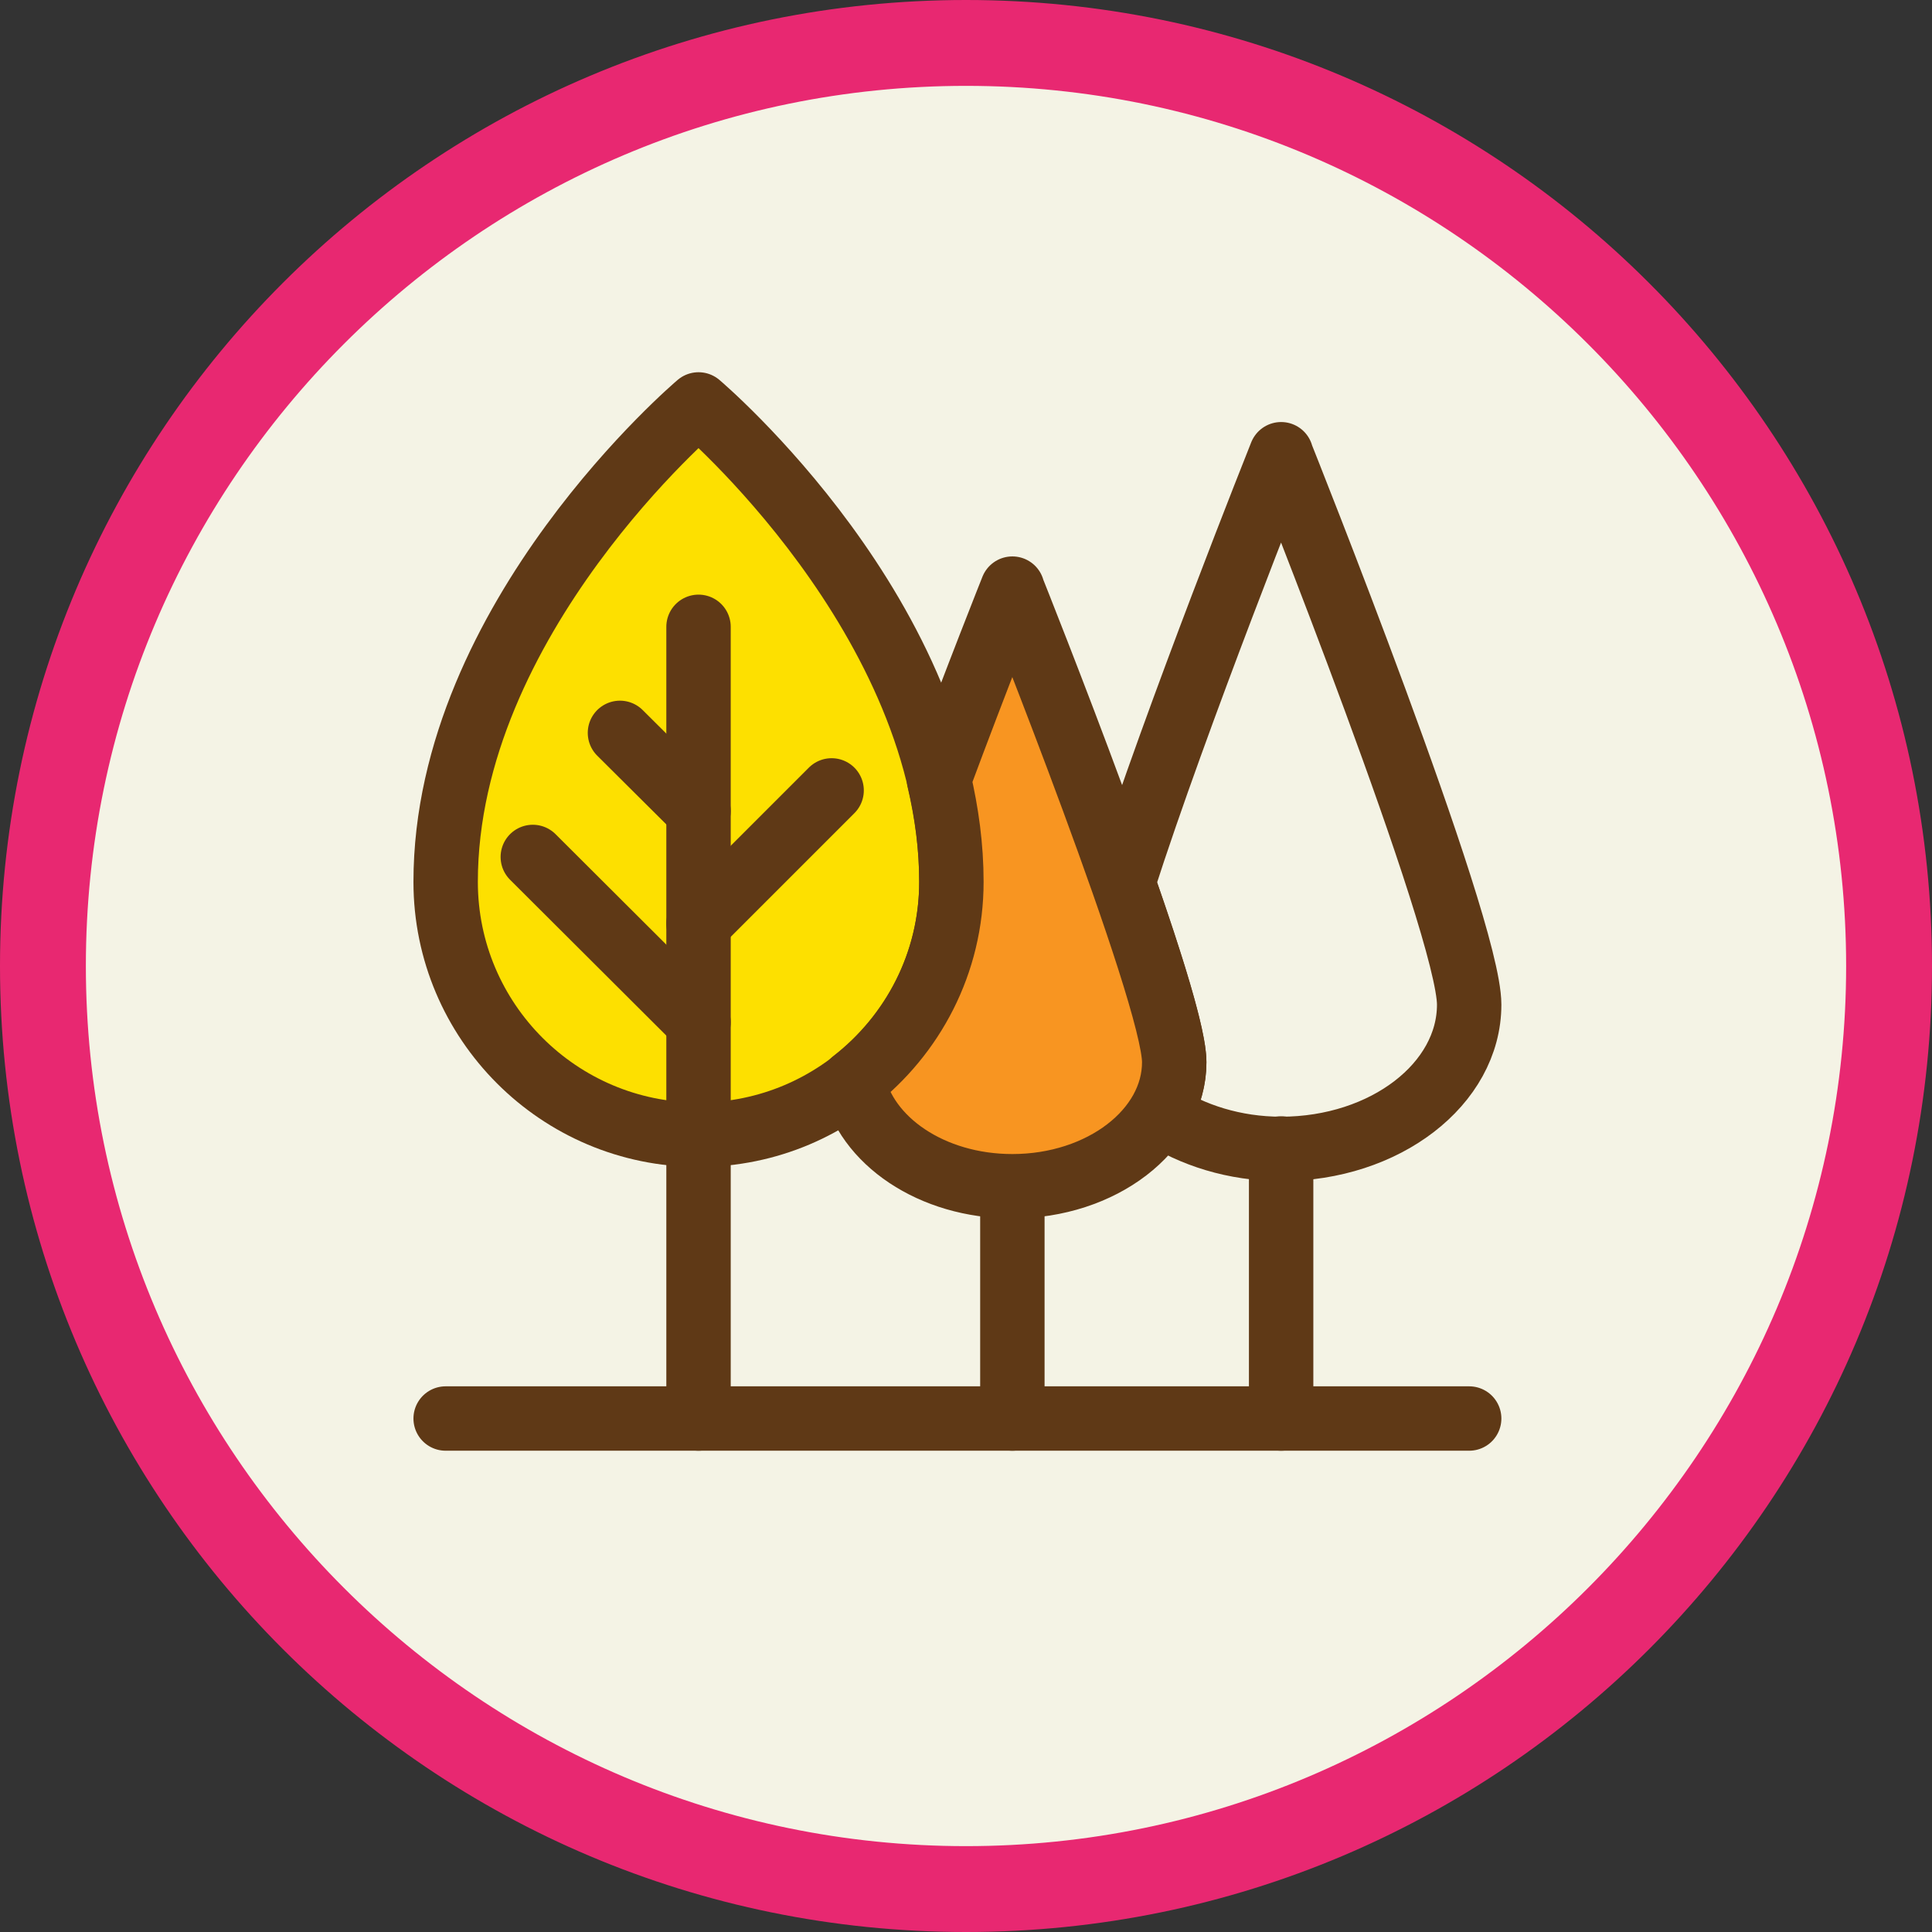
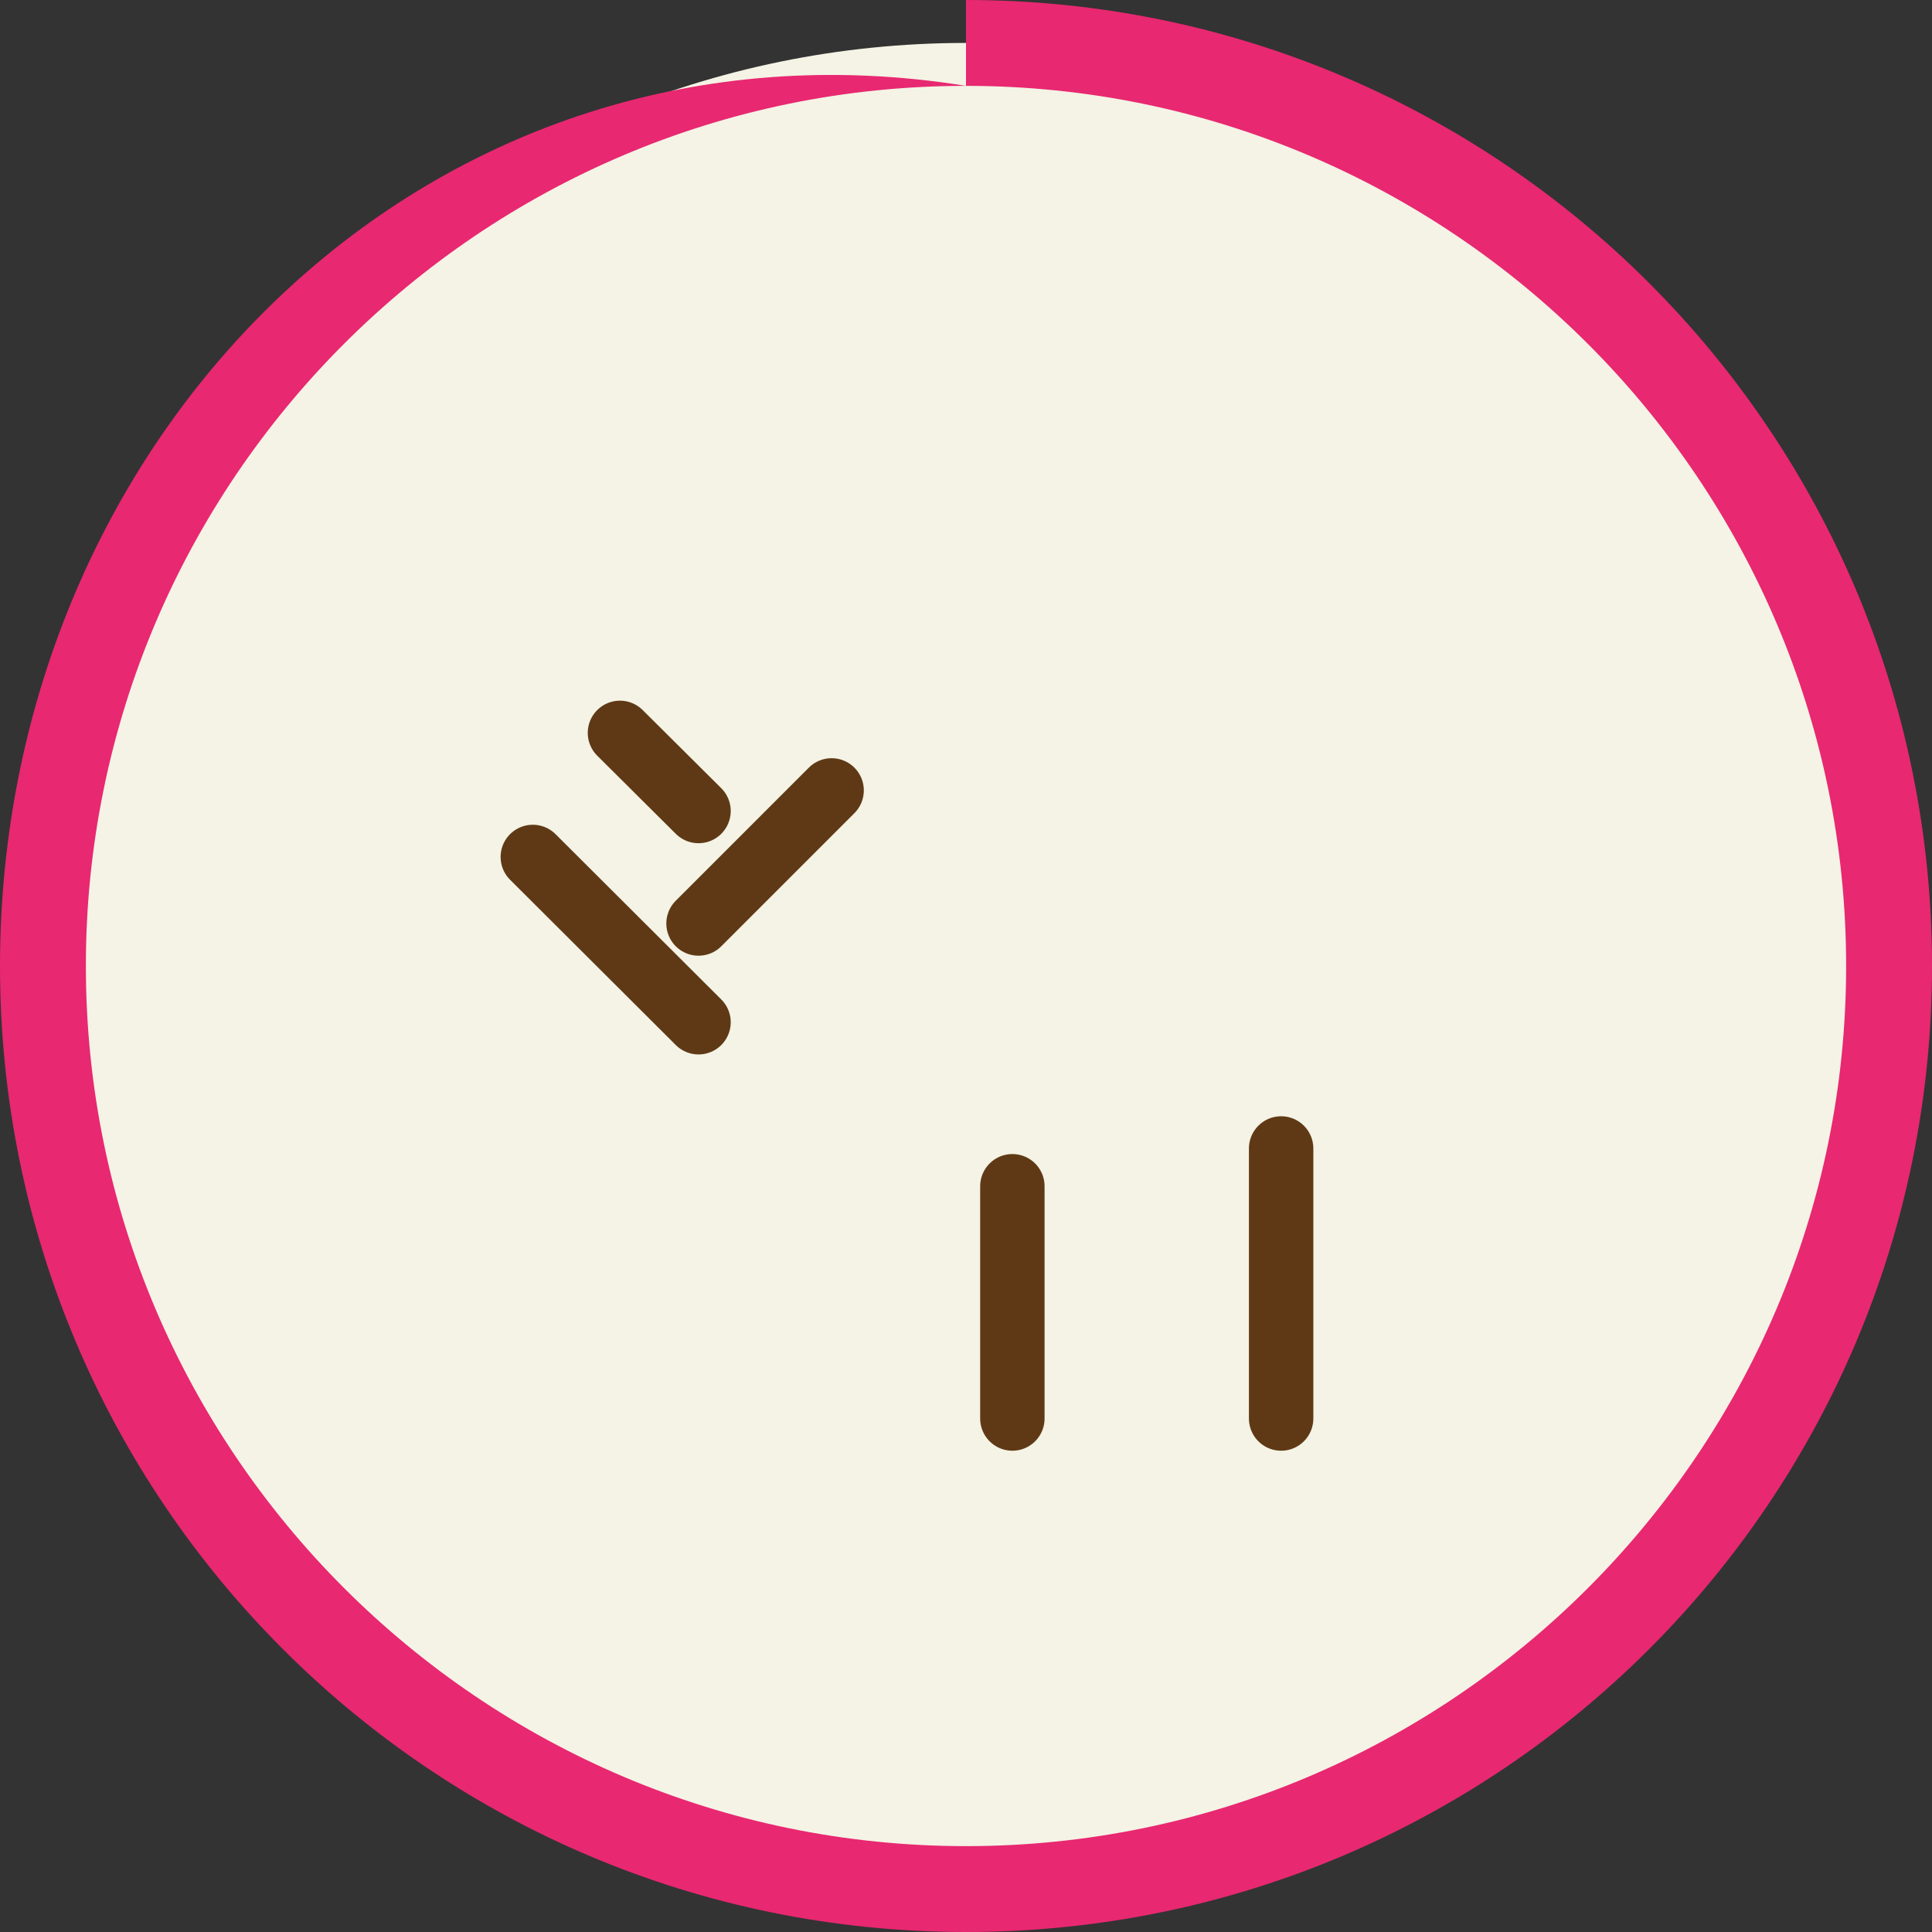
<svg xmlns="http://www.w3.org/2000/svg" id="Layer_1" viewBox="0 0 45 45">
  <rect x="0" y="0" width="45" height="45" fill="#333333" stroke="none" />
  <defs>
    <style>.cls-1{fill:#f4f3e5;}.cls-2{fill:#fde000;}.cls-2,.cls-3,.cls-4{stroke:#5f3916;stroke-linecap:round;stroke-linejoin:round;stroke-width:1.5px;}.cls-3{fill:#f89521;}.cls-4{fill:none;}.cls-5{fill:#e82871;}</style>
  </defs>
  <path class="cls-1" d="M22.5,44C10.64,44,1,34.36,1,22.5S10.64,1,22.5,1s21.5,9.64,21.5,21.5-9.64,21.5-21.5,21.5Z" />
-   <path class="cls-5" d="M22.5,2c11.3,0,20.5,9.2,20.5,20.5s-9.2,20.5-20.5,20.5S2,33.8,2,22.5,11.19,2,22.5,2M22.5,0C10.07,0,0,10.07,0,22.5s10.07,22.5,22.5,22.5,22.5-10.07,22.5-22.5S34.92,0,22.5,0h0Z" />
-   <path class="cls-2" d="M16.27,9.42s-5.89,4.98-5.89,11.12c0,3.25,2.64,5.89,5.89,5.89s5.89-2.64,5.89-5.89c0-6.14-5.89-11.12-5.89-11.12Z" />
-   <line class="cls-4" x1="16.27" y1="14.6" x2="16.27" y2="33.04" />
-   <line class="cls-4" x1="34.22" y1="33.04" x2="10.38" y2="33.04" />
+   <path class="cls-5" d="M22.5,2c11.3,0,20.5,9.2,20.5,20.5s-9.2,20.5-20.5,20.5S2,33.8,2,22.5,11.19,2,22.5,2C10.07,0,0,10.07,0,22.5s10.07,22.5,22.5,22.5,22.5-10.07,22.5-22.5S34.92,0,22.5,0h0Z" />
  <line class="cls-4" x1="16.27" y1="18.89" x2="14.44" y2="17.07" />
  <line class="cls-4" x1="16.27" y1="21.51" x2="19.37" y2="18.41" />
  <line class="cls-4" x1="16.27" y1="23.81" x2="12.41" y2="19.96" />
  <line class="cls-4" x1="29.84" y1="26.75" x2="29.84" y2="33.04" />
  <line class="cls-4" x1="23.58" y1="27.63" x2="23.58" y2="33.04" />
-   <path class="cls-4" d="M29.84,10.58s-2.44,6.11-3.68,9.98c.66,1.89,1.19,3.58,1.19,4.18,0,.43-.13.83-.35,1.2.77.5,1.75.82,2.84.82,2.42,0,4.38-1.51,4.38-3.36s-4.38-12.81-4.38-12.81Z" />
-   <path class="cls-3" d="M23.58,13.71s-.83,2.08-1.71,4.45c.18.77.29,1.56.29,2.38,0,1.89-.9,3.57-2.29,4.65.29,1.38,1.83,2.44,3.71,2.44,2.08,0,3.77-1.3,3.77-2.89s-3.77-11.02-3.77-11.02Z" />
</svg>